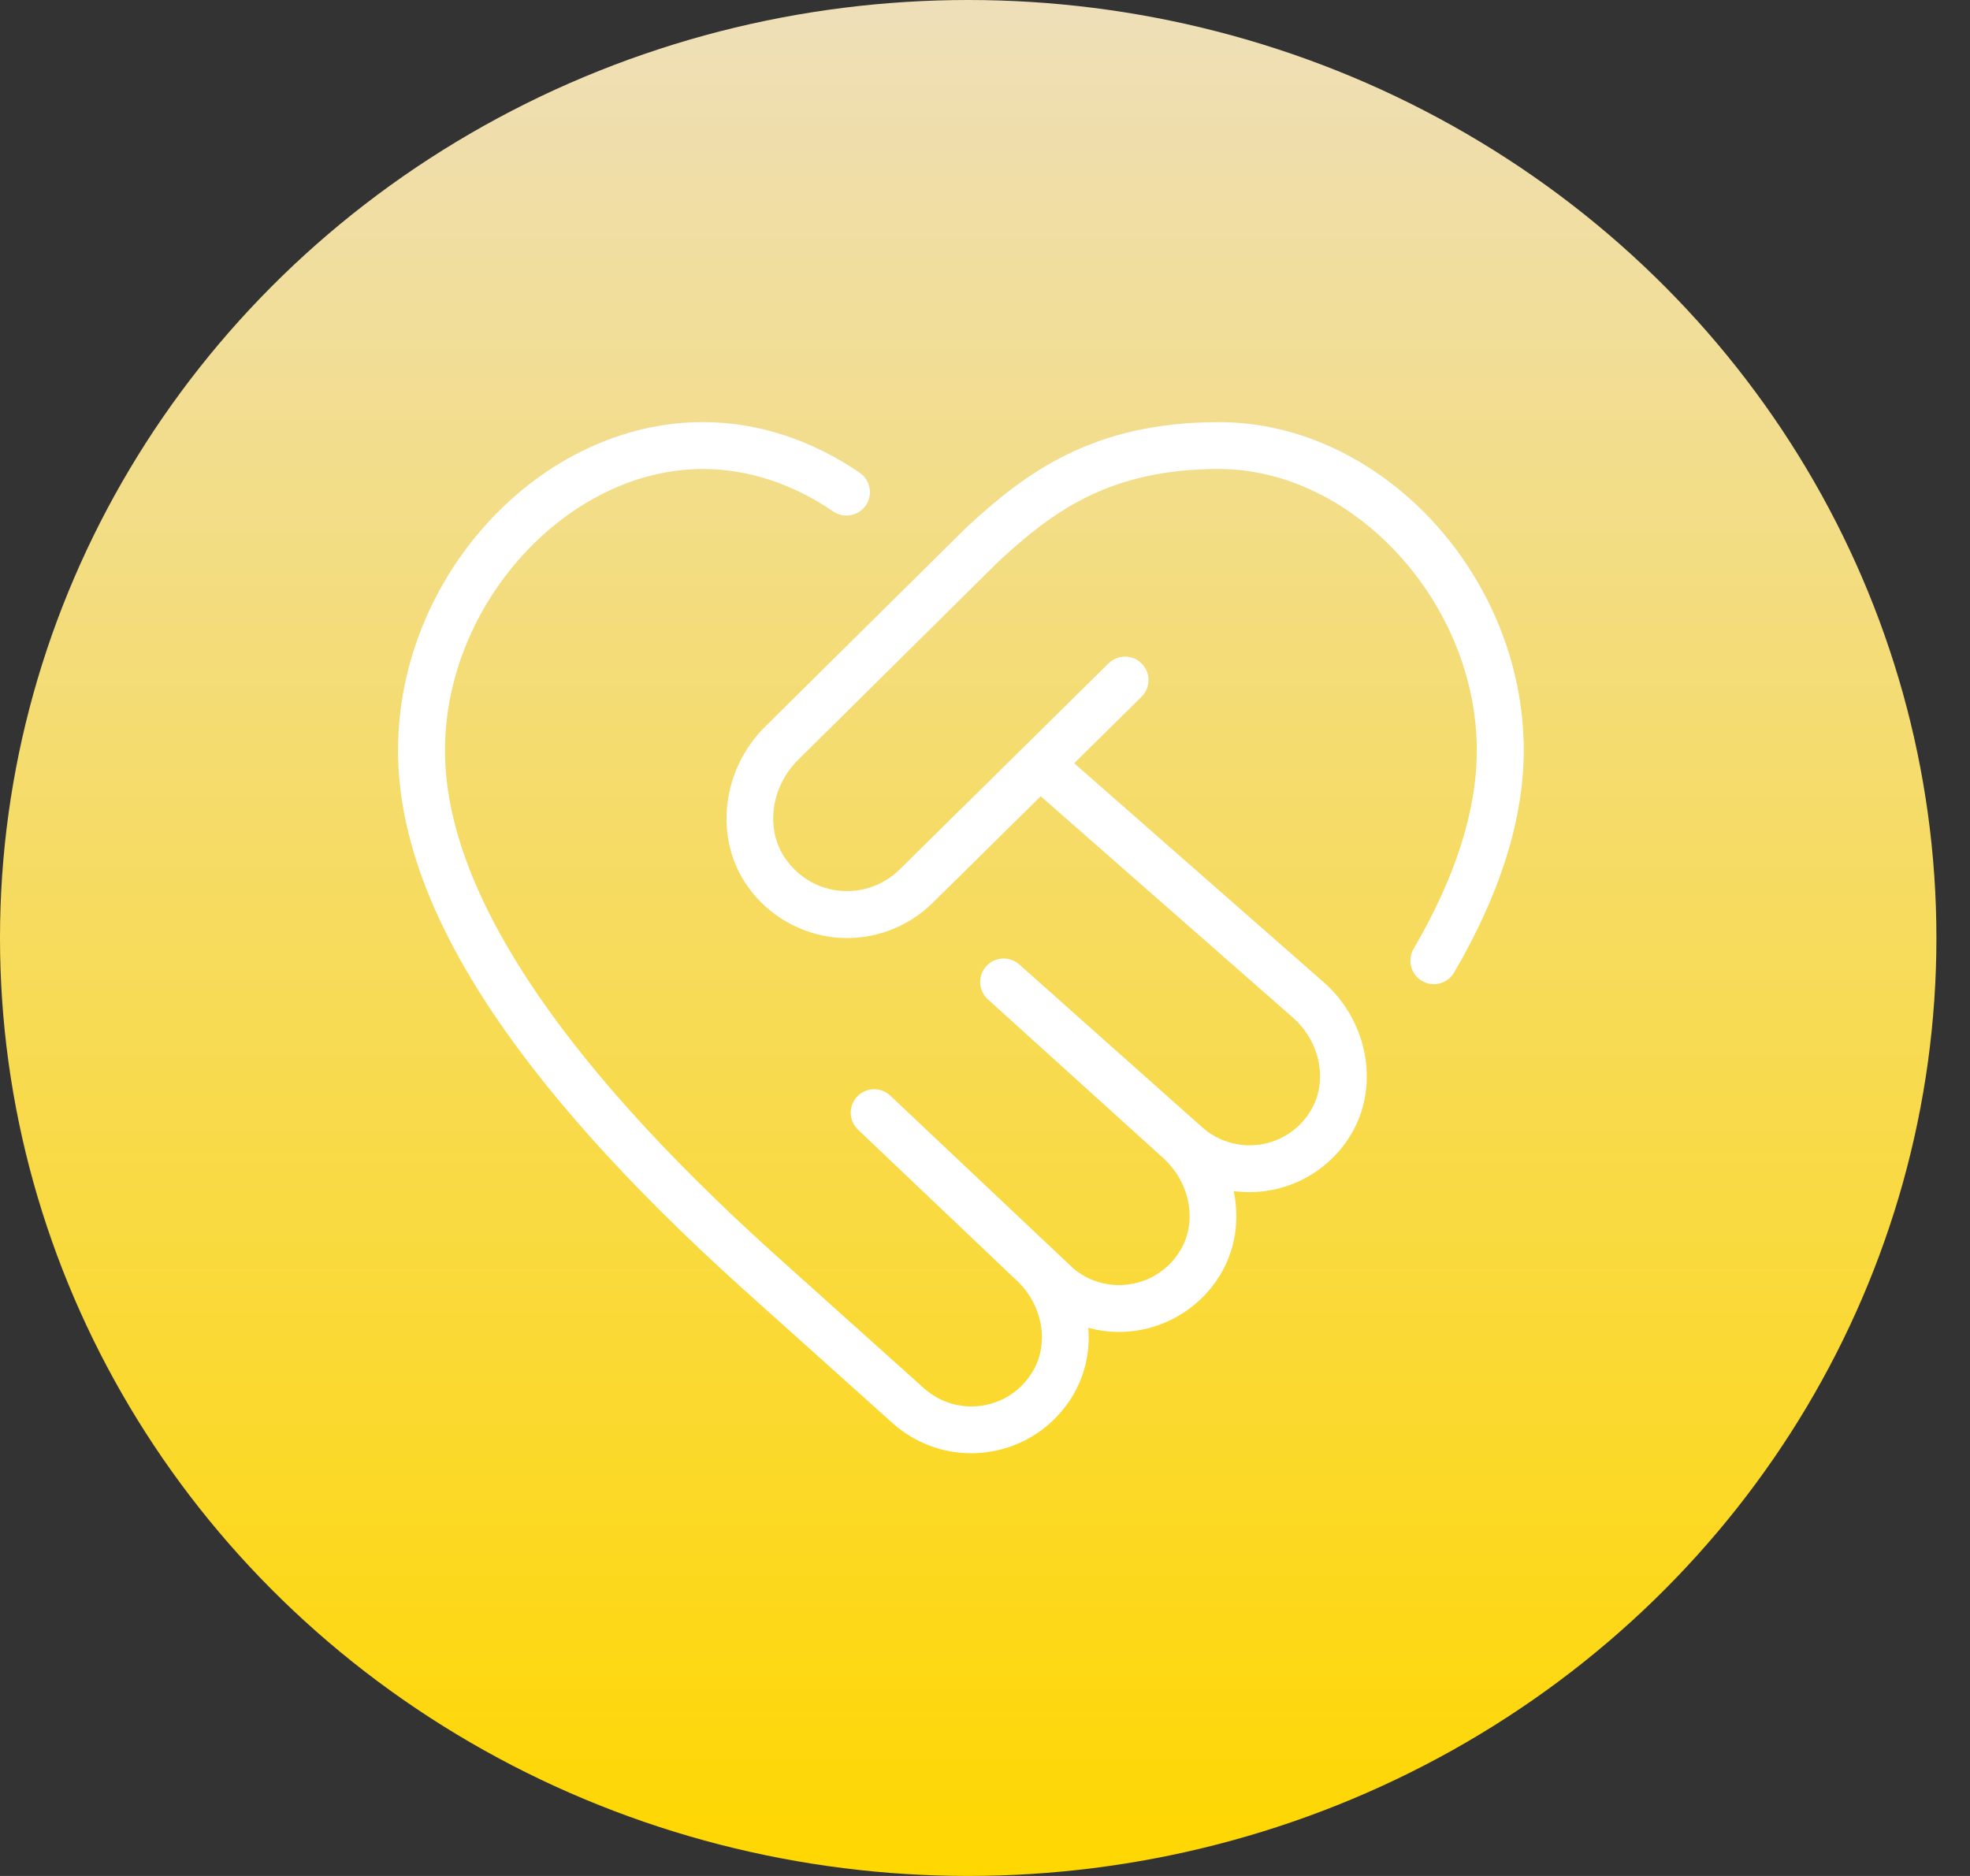
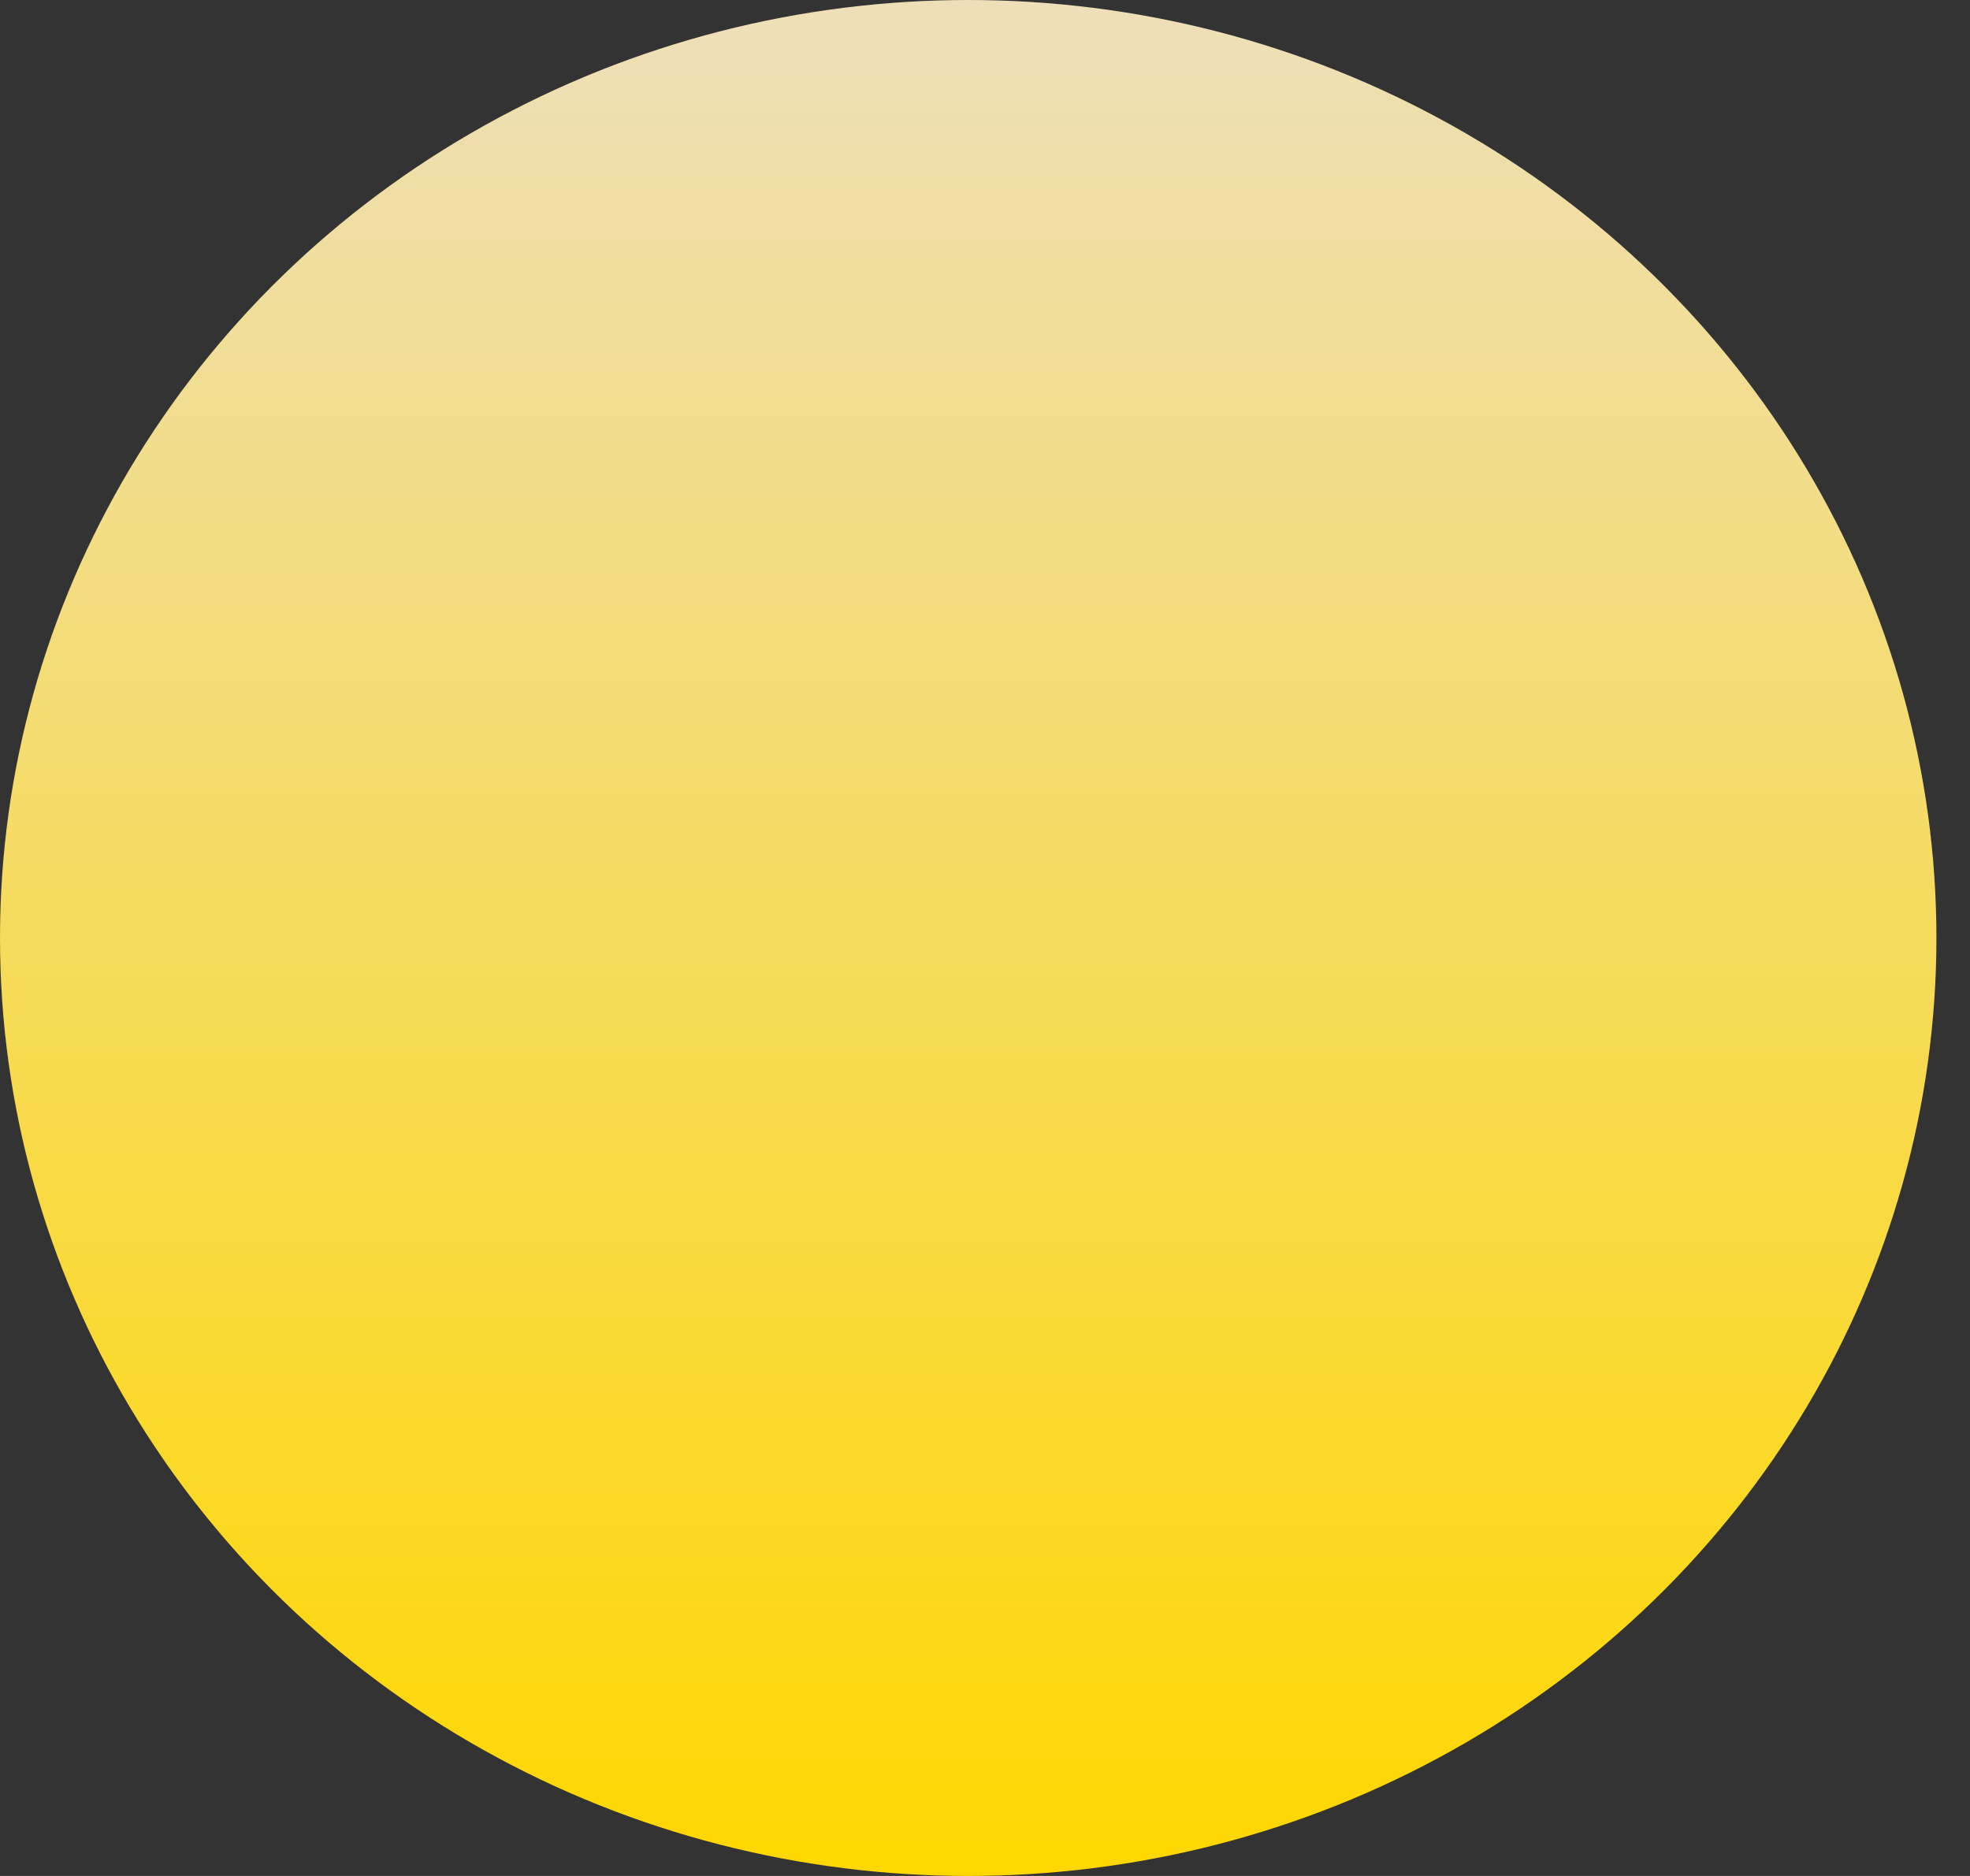
<svg xmlns="http://www.w3.org/2000/svg" width="42" height="40" viewBox="0 0 42 40" fill="none">
  <rect x="0" y="0" width="42" height="40" fill="#333333" stroke="none" />
  <ellipse cx="20.642" cy="20" rx="20.642" ry="20" fill="url(#paint0_linear_3806_2447)" />
-   <path d="M32.486 16C32.486 17.464 31.983 19.063 30.992 20.753C30.923 20.862 30.813 20.94 30.687 20.971C30.561 21.001 30.429 20.982 30.317 20.916C30.205 20.851 30.123 20.744 30.088 20.62C30.053 20.495 30.067 20.361 30.128 20.247C31.028 18.712 31.485 17.284 31.485 16C31.485 12.86 28.864 10 25.985 10C23.631 10 22.426 10.927 21.302 11.959L17.011 16.207C16.422 16.796 16.312 17.708 16.758 18.327C17.041 18.72 17.457 18.957 17.93 18.995C18.16 19.013 18.391 18.982 18.608 18.902C18.824 18.823 19.021 18.698 19.184 18.535L23.634 14.145C23.729 14.052 23.856 14 23.989 14.001C24.122 14.002 24.249 14.055 24.342 14.15C24.435 14.244 24.487 14.372 24.486 14.504C24.485 14.637 24.432 14.764 24.337 14.857L22.901 16.274L28.218 20.941C29.182 21.786 29.424 23.198 28.781 24.226C28.525 24.639 28.154 24.97 27.715 25.177C27.275 25.385 26.784 25.461 26.302 25.397C26.432 26.013 26.339 26.663 26 27.206C25.807 27.518 25.548 27.784 25.241 27.985C24.934 28.187 24.587 28.319 24.224 28.373C23.883 28.424 23.535 28.403 23.202 28.312C23.247 28.831 23.124 29.35 22.85 29.793C22.624 30.158 22.309 30.459 21.934 30.668C21.559 30.877 21.137 30.986 20.708 30.987C20.098 30.988 19.508 30.765 19.049 30.362L15.808 27.454C10.881 23.001 8.486 19.255 8.486 16C8.486 12.271 11.524 9 14.986 9C16.146 9 17.305 9.376 18.34 10.088C18.446 10.165 18.517 10.28 18.539 10.408C18.562 10.537 18.533 10.669 18.459 10.776C18.385 10.883 18.272 10.958 18.144 10.983C18.016 11.009 17.884 10.983 17.774 10.912C16.907 10.315 15.943 10 14.987 10C12.109 10 9.487 12.86 9.487 16C9.487 18.915 11.839 22.519 16.478 26.711L19.713 29.614C19.88 29.759 20.076 29.867 20.287 29.928C20.499 29.99 20.722 30.005 20.94 29.971C21.159 29.938 21.367 29.857 21.551 29.735C21.734 29.613 21.889 29.452 22.004 29.263C22.39 28.647 22.229 27.785 21.629 27.259L18.293 24.088C18.246 24.043 18.207 23.989 18.181 23.929C18.154 23.869 18.139 23.804 18.137 23.739C18.136 23.673 18.147 23.608 18.17 23.546C18.194 23.485 18.229 23.429 18.274 23.381C18.32 23.334 18.374 23.295 18.434 23.268C18.494 23.242 18.558 23.227 18.624 23.225C18.689 23.224 18.755 23.235 18.816 23.258C18.878 23.282 18.934 23.317 18.981 23.362L22.872 27.035C23.193 27.317 23.638 27.451 24.08 27.384C24.3 27.353 24.511 27.273 24.697 27.15C24.882 27.028 25.038 26.866 25.154 26.676C25.539 26.061 25.378 25.199 24.778 24.673L21.063 21.31C20.965 21.222 20.905 21.098 20.898 20.965C20.89 20.832 20.936 20.703 21.025 20.604C21.113 20.505 21.238 20.445 21.37 20.438C21.503 20.431 21.633 20.477 21.731 20.565L25.642 24.046C25.809 24.192 26.005 24.299 26.217 24.36C26.429 24.422 26.652 24.437 26.87 24.404C27.088 24.37 27.297 24.29 27.481 24.168C27.665 24.045 27.82 23.885 27.935 23.696C28.32 23.08 28.159 22.218 27.559 21.693L22.188 16.978L19.89 19.245C19.625 19.509 19.305 19.713 18.953 19.842C18.601 19.971 18.225 20.023 17.851 19.993C17.475 19.962 17.109 19.849 16.781 19.662C16.452 19.476 16.168 19.22 15.948 18.912C15.219 17.9 15.373 16.433 16.307 15.499L20.613 11.237C21.851 10.099 23.274 9.001 25.986 9.001C29.449 9.001 32.486 12.272 32.486 16.001V16Z" fill="white" />
  <defs>
    <linearGradient id="paint0_linear_3806_2447" x1="20.642" y1="0" x2="20.642" y2="40" gradientUnits="userSpaceOnUse">
      <stop stop-color="#EEDFB9" />
      <stop offset="1" stop-color="#FFD700" />
    </linearGradient>
  </defs>
</svg>